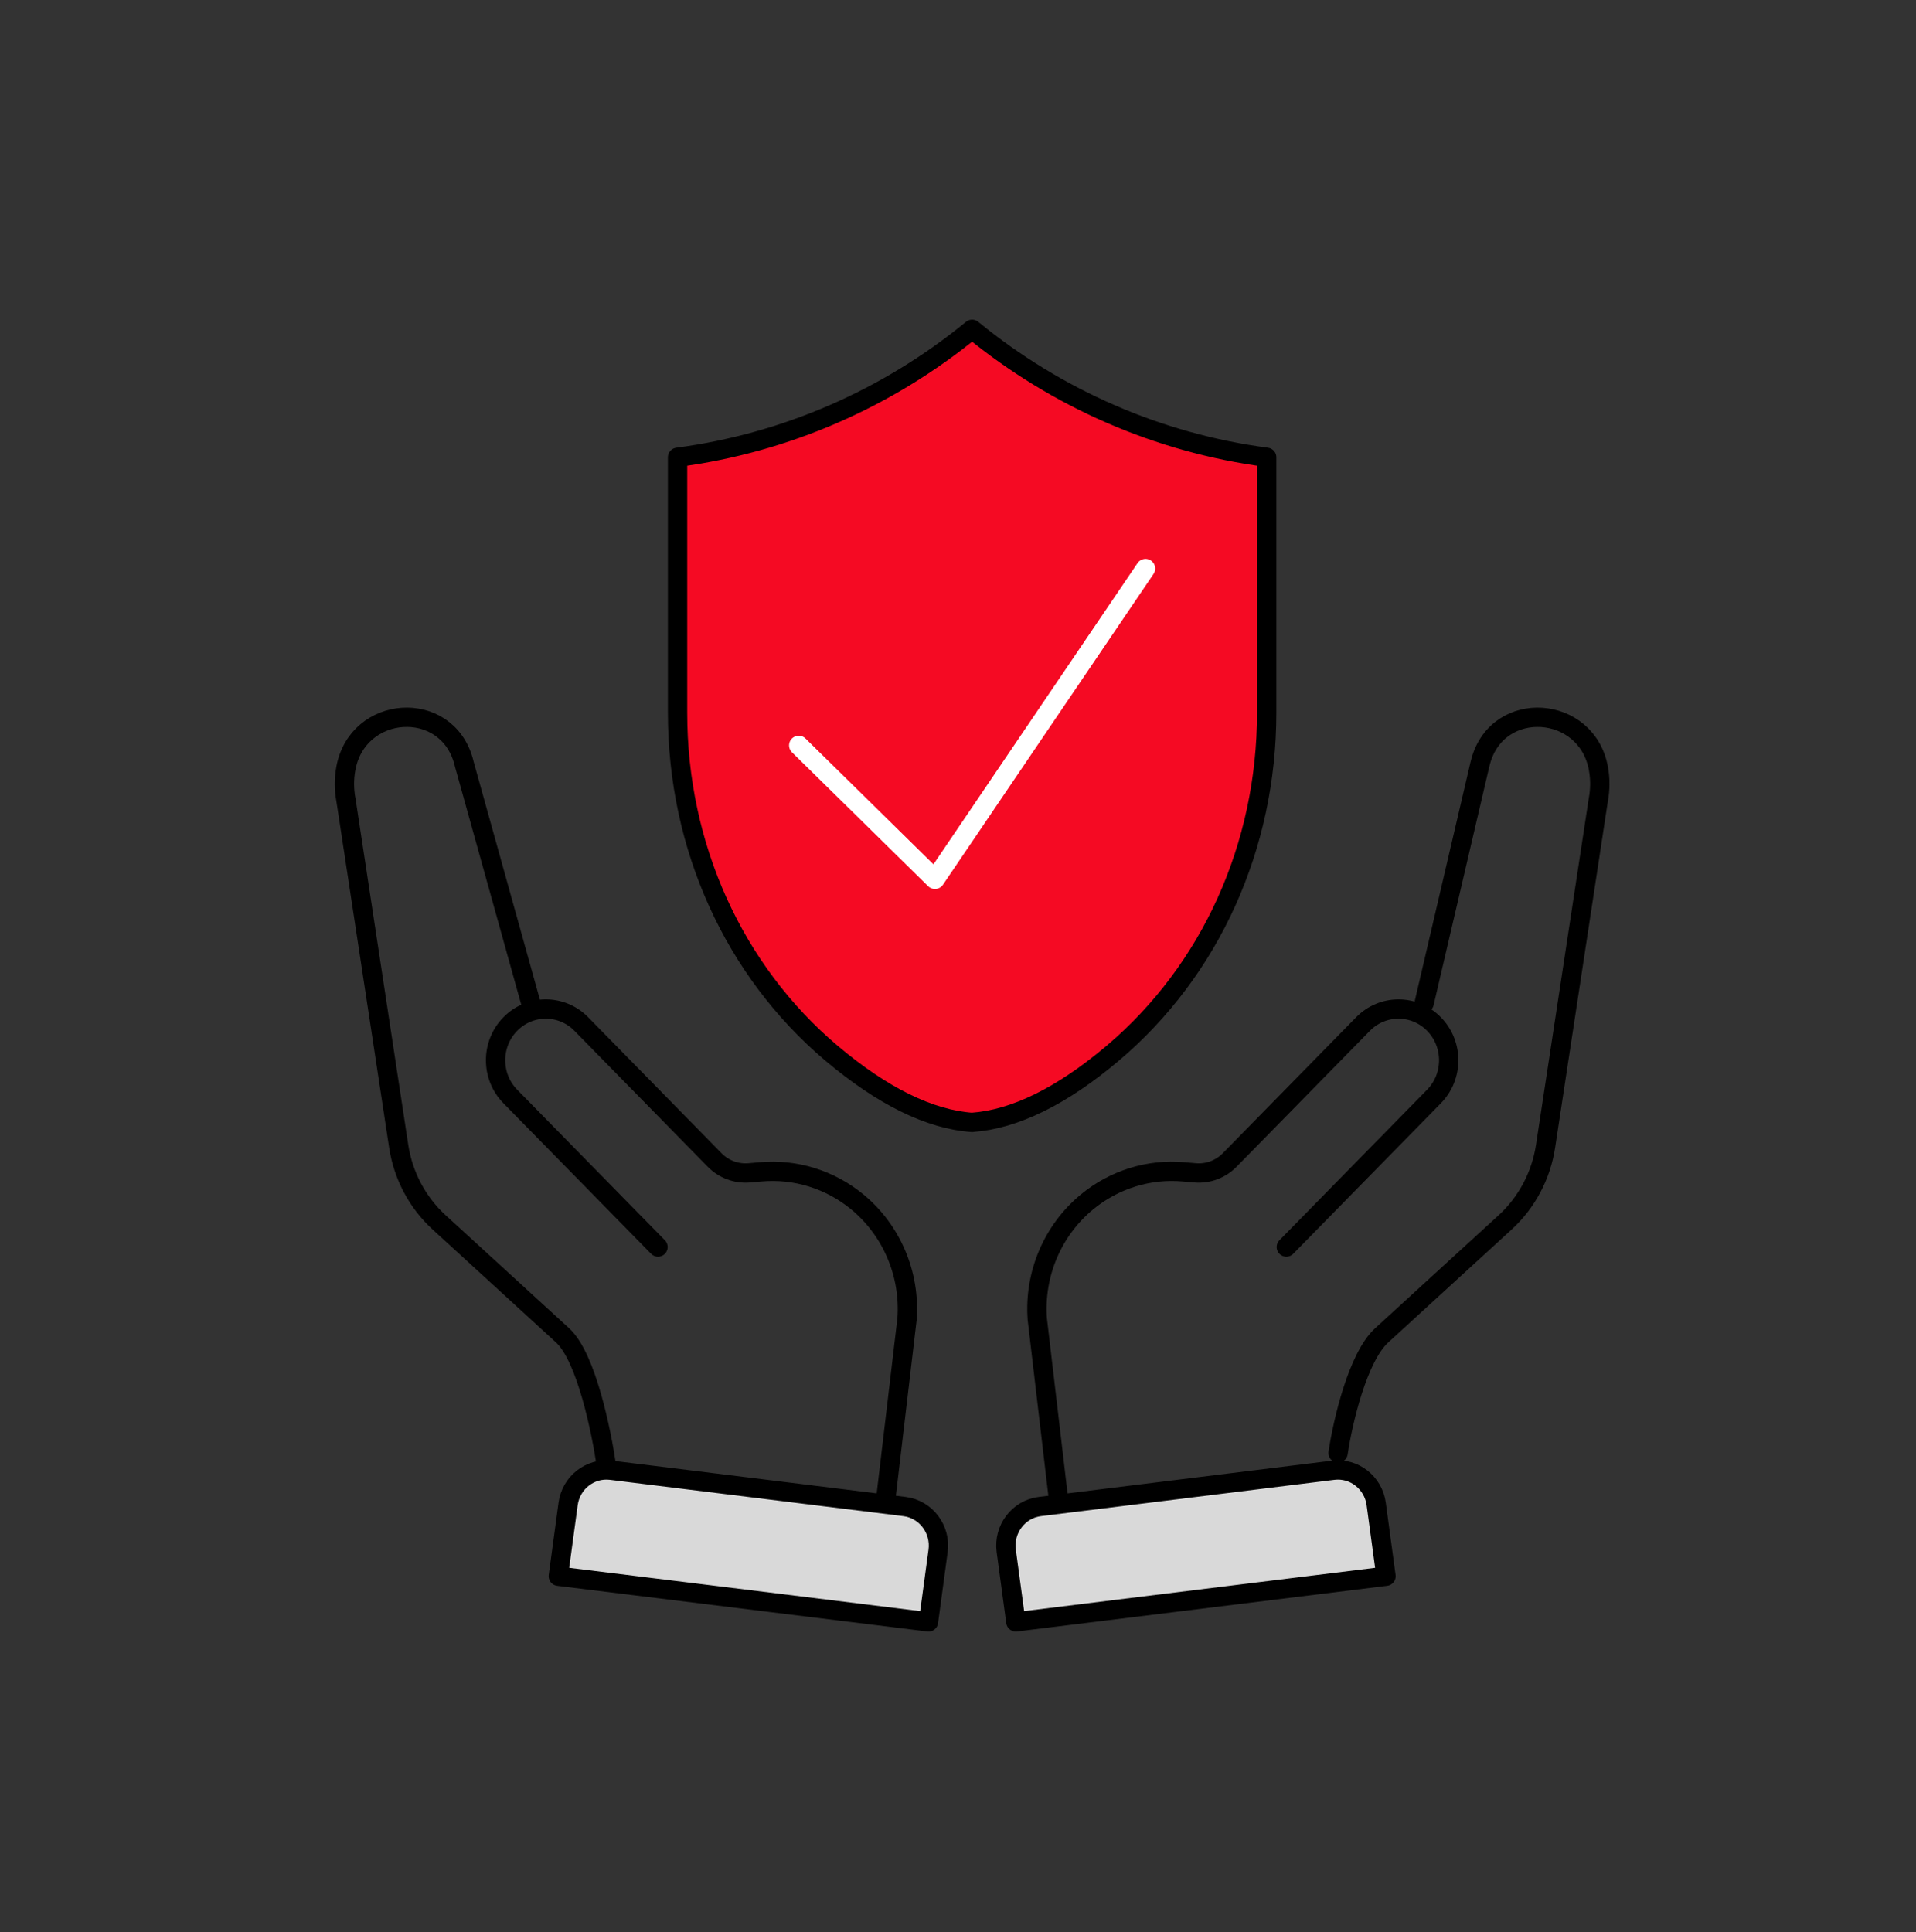
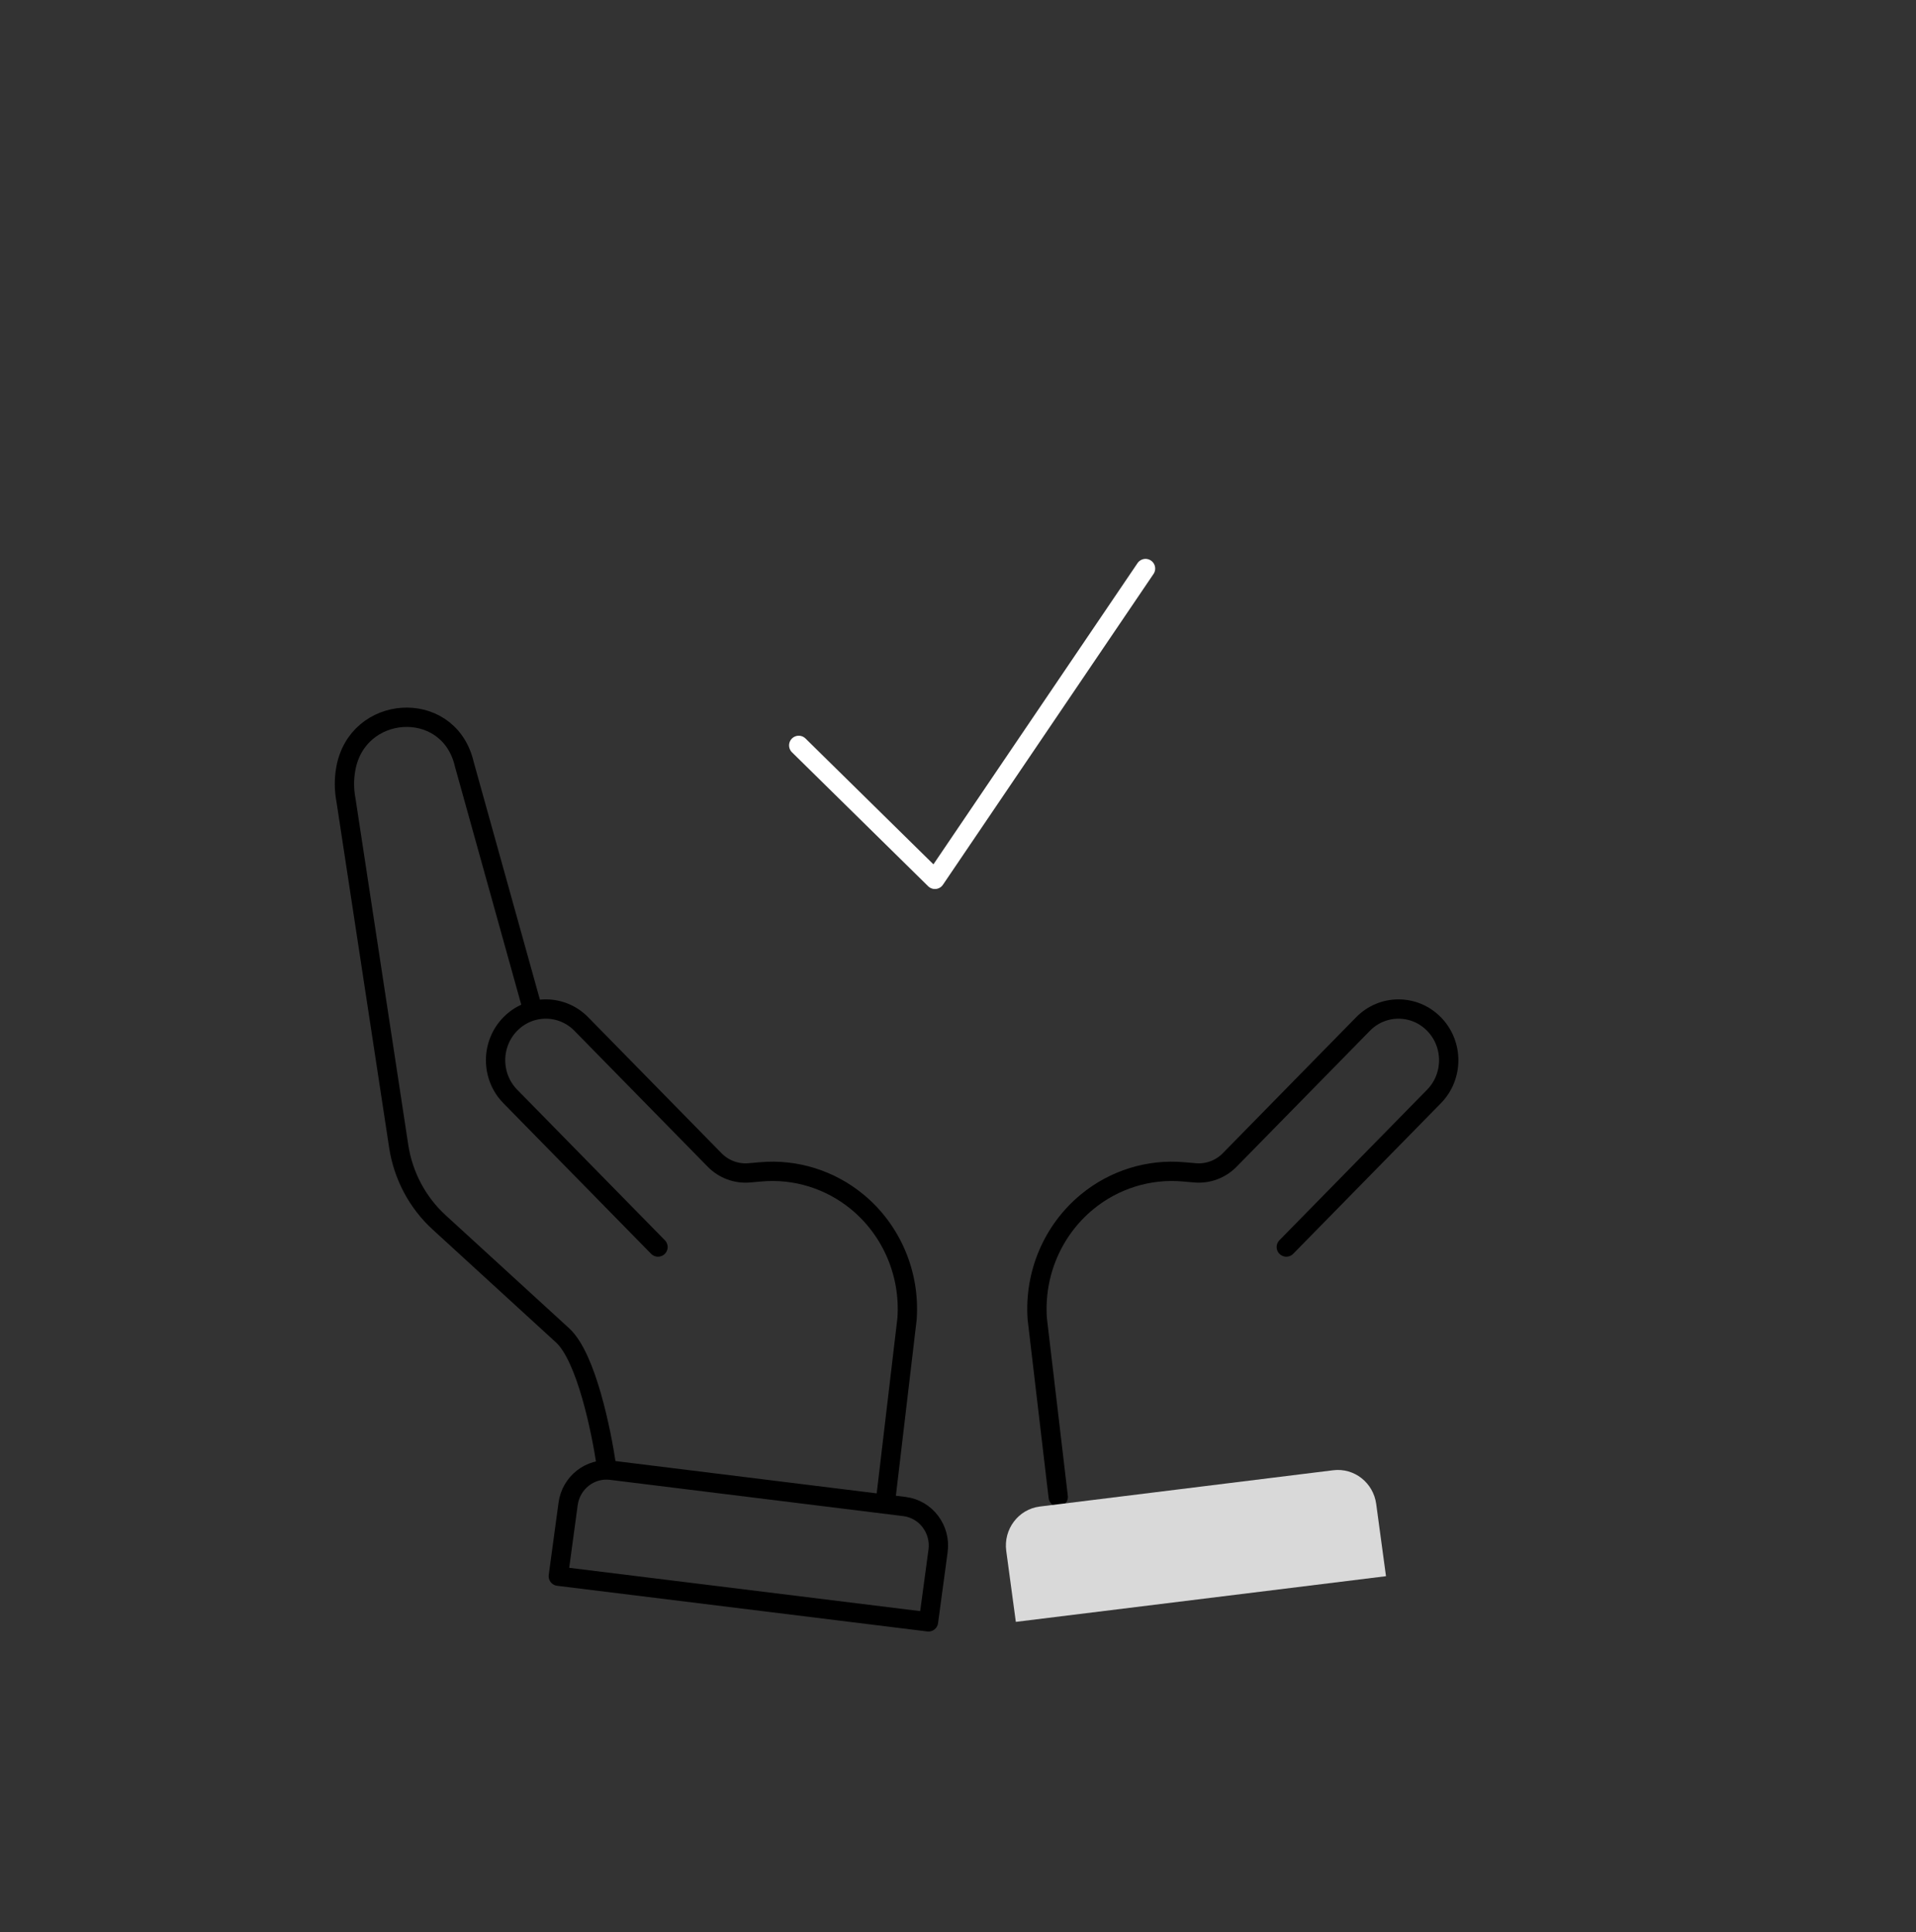
<svg xmlns="http://www.w3.org/2000/svg" width="119" height="120" viewBox="0 0 119 120" fill="none">
  <rect x="0" y="0" width="119" height="120" fill="#333333" stroke="none" />
-   <path d="M88.456 62.294L91.911 47.49C91.927 47.417 91.946 47.345 91.966 47.276C93.042 43.381 98.57 43.769 99.278 47.75C99.391 48.38 99.391 49.039 99.265 49.698L95.992 71.197C95.714 73.023 94.825 74.694 93.478 75.926L85.813 82.942C84.324 84.306 83.398 88.298 83.107 90.249" stroke="black" stroke-width="1.2" stroke-linecap="round" stroke-linejoin="round" />
  <path d="M79.891 77.455L89.064 68.103C90.282 66.86 90.282 64.847 89.064 63.605C87.846 62.362 85.872 62.362 84.654 63.605L76.375 72.047C75.81 72.624 75.022 72.917 74.223 72.848L73.506 72.785C71.348 72.594 69.199 73.263 67.515 74.651C65.379 76.41 64.223 79.126 64.423 81.917L65.725 92.976" stroke="black" stroke-width="1.2" stroke-linecap="round" stroke-linejoin="round" />
  <path d="M86.082 97.9L85.474 93.415C85.296 92.093 84.111 91.16 82.808 91.319L64.584 93.573C63.253 93.737 62.313 94.983 62.497 96.334L63.092 100.737" fill="#D9D9D9" />
-   <path d="M86.082 97.9L85.474 93.415C85.296 92.093 84.111 91.16 82.808 91.319L64.584 93.573C63.253 93.737 62.313 94.983 62.497 96.334L63.092 100.737L86.082 97.9Z" stroke="black" stroke-width="1.2" stroke-linecap="round" stroke-linejoin="round" />
  <path d="M32.967 62.294L28.844 47.49C28.828 47.417 28.808 47.345 28.789 47.276C27.713 43.38 22.184 43.769 21.477 47.75C21.363 48.38 21.363 49.039 21.489 49.698L24.763 71.197C25.041 73.023 25.929 74.693 27.277 75.926L34.941 82.942C36.431 84.306 37.356 88.98 37.647 90.931" stroke="black" stroke-width="1.2" stroke-linecap="round" stroke-linejoin="round" />
  <path d="M40.867 77.455L31.694 68.103C30.475 66.86 30.475 64.847 31.694 63.604C32.912 62.362 34.886 62.362 36.104 63.604L44.383 72.047C44.948 72.624 45.736 72.917 46.535 72.848L47.252 72.785C49.41 72.594 51.559 73.263 53.242 74.65C55.378 76.41 56.535 79.126 56.335 81.917L55.029 92.976" stroke="black" stroke-width="1.2" stroke-linecap="round" stroke-linejoin="round" />
-   <path d="M34.676 97.9L35.284 93.415C35.462 92.093 36.647 91.16 37.95 91.319L56.174 93.573C57.505 93.737 58.445 94.983 58.261 96.334L57.666 100.737" fill="#D9D9D9" />
  <path d="M34.676 97.9L35.284 93.415C35.462 92.093 36.647 91.16 37.95 91.319L56.174 93.573C57.505 93.737 58.445 94.983 58.261 96.334L57.666 100.737L34.676 97.9Z" stroke="black" stroke-width="1.2" stroke-linecap="round" stroke-linejoin="round" />
-   <path d="M60.38 69.714C57.74 69.529 54.803 68.083 51.643 65.417C45.568 60.279 42.082 52.571 42.082 44.27V28.403C48.78 27.523 55.123 24.761 60.377 20.454C65.631 24.761 71.974 27.523 78.672 28.403V44.267C78.672 52.568 75.186 60.276 69.108 65.417C65.96 68.079 63.023 69.523 60.377 69.711L60.38 69.714Z" fill="#F50A23" stroke="black" stroke-width="1.2" stroke-linecap="round" stroke-linejoin="round" />
  <path d="M49.608 46.297L58.067 54.618L71.147 35.313" stroke="white" stroke-width="1.2" stroke-linecap="round" stroke-linejoin="round" />
</svg>